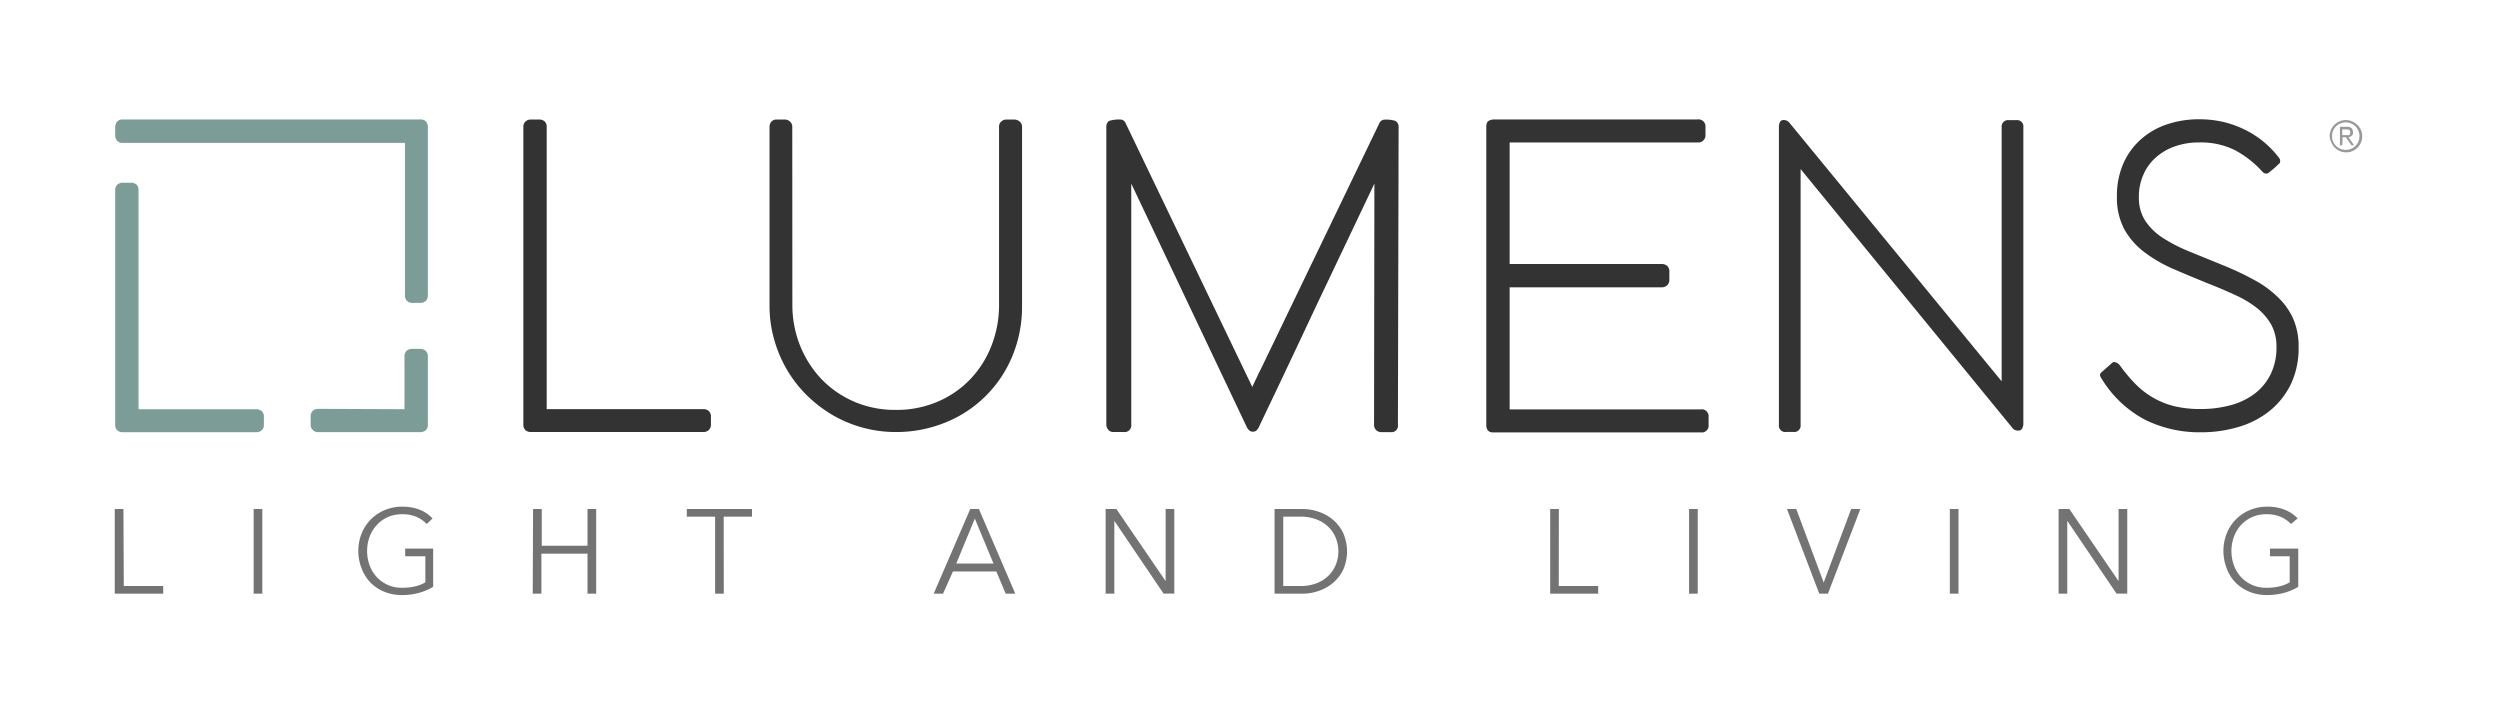
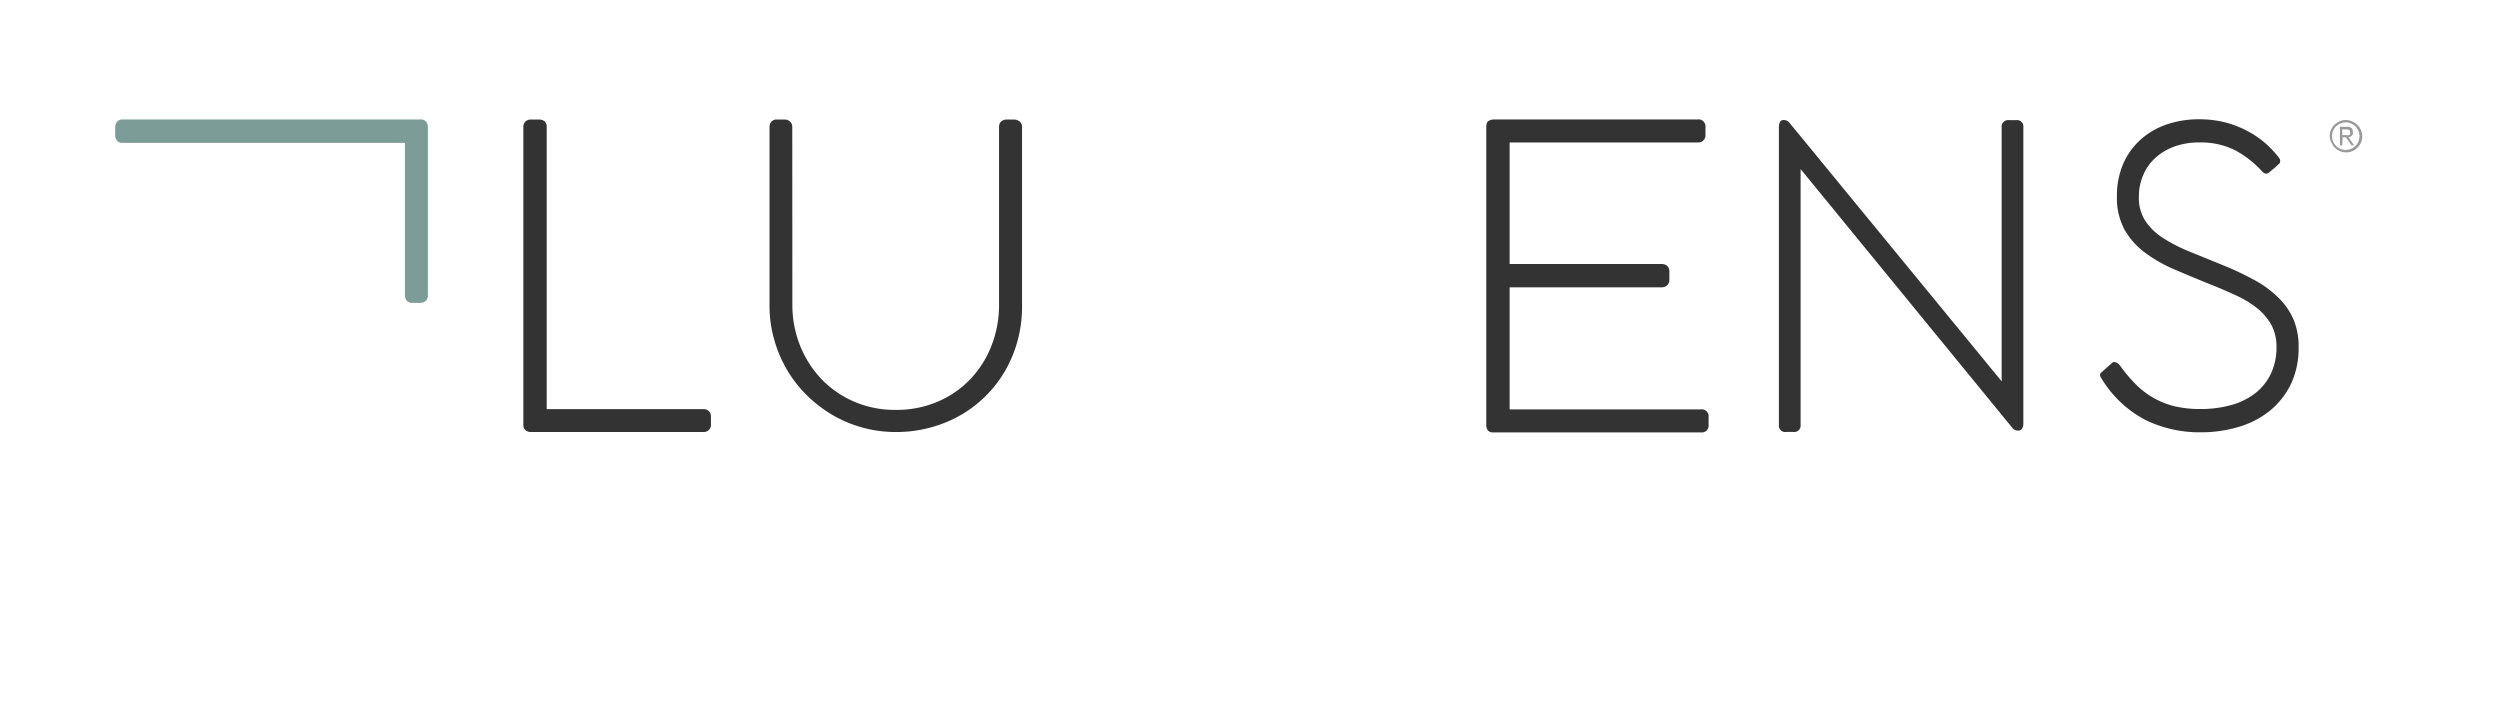
<svg xmlns="http://www.w3.org/2000/svg" id="Layer_1" data-name="Layer 1" viewBox="0 0 288 81.88">
  <defs>
    <style>.cls-1{fill:#7c9c98;}.cls-2{fill:#333;}.cls-3{fill:#737373;}.cls-4{fill:#999;}</style>
  </defs>
-   <path class="cls-1" d="M29.51,47.15a.92.92,0,0,1,.65.22.86.86,0,0,1,.24.68v.87a.83.83,0,0,1-.24.64.88.88,0,0,1-.65.23H14.17a.92.92,0,0,1-.66-.22.82.82,0,0,1-.24-.65v-27a.84.84,0,0,1,.24-.64.92.92,0,0,1,.68-.23h.87a1,1,0,0,1,.66.21.86.86,0,0,1,.24.66V47.15Z" />
  <path class="cls-1" d="M46.65,16.46H14.14a.8.8,0,0,1-.65-.25.94.94,0,0,1-.22-.65v-.87A1,1,0,0,1,13.5,14a.86.86,0,0,1,.64-.24H48.42a.82.82,0,0,1,.65.24.92.92,0,0,1,.22.65V34a.89.89,0,0,1-.23.65.84.84,0,0,1-.64.24h-.87a.86.86,0,0,1-.68-.24.93.93,0,0,1-.22-.65Z" />
-   <path class="cls-1" d="M46.6,47.14V41.07a.86.86,0,0,1,.24-.66,1,1,0,0,1,.66-.22h.87a.92.92,0,0,1,.68.24.83.83,0,0,1,.24.64v7.84a.82.82,0,0,1-.24.65.92.92,0,0,1-.65.22H36.69a.86.86,0,0,1-.65-.23.81.81,0,0,1-.25-.64V48a.83.83,0,0,1,.25-.68.9.9,0,0,1,.65-.22Z" />
  <path class="cls-2" d="M81,47.13a.92.92,0,0,1,.65.22.87.87,0,0,1,.25.68v.87a.83.83,0,0,1-.25.64.88.88,0,0,1-.65.23H61.18a.92.92,0,0,1-.65-.22.82.82,0,0,1-.24-.65V14.64a.84.84,0,0,1,.24-.64.92.92,0,0,1,.68-.23h.87a1,1,0,0,1,.66.21.86.86,0,0,1,.24.66V47.13Z" />
  <path class="cls-2" d="M91.28,35.08a12.68,12.68,0,0,0,.89,4.74,12.17,12.17,0,0,0,2.48,3.87,11.58,11.58,0,0,0,3.77,2.59,11.86,11.86,0,0,0,4.76.94,12,12,0,0,0,4.82-.94,11.27,11.27,0,0,0,3.77-2.59,11.76,11.76,0,0,0,2.45-3.87,12.87,12.87,0,0,0,.87-4.74V14.62a.79.79,0,0,1,.25-.62.9.9,0,0,1,.66-.23h.78a1,1,0,0,1,.68.23.75.75,0,0,1,.28.62V35.36a14.81,14.81,0,0,1-1.17,5.79,13.94,13.94,0,0,1-7.73,7.55,15,15,0,0,1-5.66,1.07,14.46,14.46,0,0,1-7.34-2,15.41,15.41,0,0,1-2.93-2.27,14.43,14.43,0,0,1-2.27-2.94,14.58,14.58,0,0,1-1.46-3.47,14,14,0,0,1-.53-3.85V14.62a.91.91,0,0,1,.21-.6.78.78,0,0,1,.63-.25h.9A.87.87,0,0,1,91,14a.77.77,0,0,1,.27.62Z" />
-   <path class="cls-2" d="M158.33,21.15l-6.66,14q-3.28,7-6.65,14.05a1.26,1.26,0,0,1-.24.36.64.64,0,0,1-.47.17c-.28,0-.5-.18-.68-.53L130.32,21.15V48.89a.77.77,0,0,1-.86.88H128.3a.76.76,0,0,1-.64-.27,1,1,0,0,1-.21-.66l0-34.18a.86.86,0,0,1,.29-.72,3.74,3.74,0,0,1,1.31-.17.66.66,0,0,1,.63.44l14.6,30.4s0,0,0,0,0,0,0,0v-.07c.16-.34.32-.69.47-1s.32-.7.49-1l13.65-28.32a.68.68,0,0,1,.65-.44,3.77,3.77,0,0,1,1.2.14.8.8,0,0,1,.38.75l-.08,34.27a.74.74,0,0,1-.84.84h-1a.87.87,0,0,1-.69-.25.92.92,0,0,1-.22-.66Z" />
  <path class="cls-2" d="M243.37,41.76c.12-.07.21-.06.42,0a1.11,1.11,0,0,1,.47.4,17.37,17.37,0,0,0,1.79,2.12,9.43,9.43,0,0,0,4.46,2.52,12.81,12.81,0,0,0,3,.32,13.1,13.1,0,0,0,3.38-.42,8.13,8.13,0,0,0,2.77-1.29,6.34,6.34,0,0,0,1.89-2.24,7,7,0,0,0,.7-3.22,5.26,5.26,0,0,0-.58-2.51,6.73,6.73,0,0,0-1.59-1.89,11.62,11.62,0,0,0-2.34-1.45c-.89-.42-1.84-.83-2.83-1.23q-2.32-.93-4.34-1.8a16.28,16.28,0,0,1-3.51-2,8.57,8.57,0,0,1-2.34-2.66,7.74,7.74,0,0,1-.85-3.8,9.26,9.26,0,0,1,.72-3.73,8.07,8.07,0,0,1,2-2.79,8.63,8.63,0,0,1,3-1.75,11.51,11.51,0,0,1,3.77-.6,12.36,12.36,0,0,1,2.65.28,11.85,11.85,0,0,1,2.47.86,11.32,11.32,0,0,1,2.19,1.37,11.45,11.45,0,0,1,1.82,1.86,1.59,1.59,0,0,1,.17.27.78.78,0,0,1,0,.29c0,.05,0,.12-.14.21l-.32.31a4.71,4.71,0,0,1-.41.35l-.36.3A.55.55,0,0,1,261,20a.75.75,0,0,1-.37-.22,11.76,11.76,0,0,0-3.14-2.47,8.83,8.83,0,0,0-4.13-.9,8.25,8.25,0,0,0-2.84.46,6.51,6.51,0,0,0-2.2,1.3,5.52,5.52,0,0,0-1.42,2,6.13,6.13,0,0,0-.5,2.52,4.87,4.87,0,0,0,.73,2.74,6.94,6.94,0,0,0,2.07,2,18.45,18.45,0,0,0,3.15,1.6l4,1.63a33.33,33.33,0,0,1,3.48,1.67,11.92,11.92,0,0,1,2.68,2,7.8,7.8,0,0,1,1.71,2.49A8,8,0,0,1,264.8,40a9.67,9.67,0,0,1-.88,4.23,9.09,9.09,0,0,1-2.41,3.07,10.32,10.32,0,0,1-3.59,1.87,15,15,0,0,1-4.39.63,14.15,14.15,0,0,1-6.39-1.43,12.92,12.92,0,0,1-5-4.69c-.08-.11-.12-.22-.18-.31a.4.4,0,0,1,.06-.42" />
  <path class="cls-2" d="M195.54,13.76a.81.81,0,0,1,.93.9v.85a.83.83,0,0,1-.93.9H173.91v14h17.48a1,1,0,0,1,.67.22.87.87,0,0,1,.25.7v.87a.89.89,0,0,1-.24.66.92.92,0,0,1-.68.24H173.91V47.16h22a.8.8,0,0,1,.92.9v.88a.78.78,0,0,1-.89.87H172a.73.73,0,0,1-.6-.23,1,1,0,0,1-.18-.62V14.63c0-.37.09-.6.28-.71a1.27,1.27,0,0,1,.62-.16Z" />
  <path class="cls-2" d="M207.43,19.48V48.94a.74.74,0,0,1-.85.82h-.81a.73.73,0,0,1-.84-.82V14.61a1.36,1.36,0,0,1,.1-.51.46.46,0,0,1,.49-.27.8.8,0,0,1,.58.26L218.34,29q6.1,7.43,12.25,14.93V14.67a.75.75,0,0,1,.85-.83h.83a.73.73,0,0,1,.82.83V48.89a1.45,1.45,0,0,1-.13.47.51.51,0,0,1-.51.24.74.74,0,0,1-.62-.3Z" />
-   <path class="cls-3" d="M264.69,59.72a4.23,4.23,0,0,0-1.49-1,5.23,5.23,0,0,0-2-.35,5.15,5.15,0,0,0-2,.38,4.93,4.93,0,0,0-1.61,1.07,4.8,4.8,0,0,0-1.06,1.61,5.31,5.31,0,0,0-.39,2,5.51,5.51,0,0,0,.38,2.06,4.78,4.78,0,0,0,1,1.61,4.83,4.83,0,0,0,1.61,1.07,5.25,5.25,0,0,0,2,.38,7.51,7.51,0,0,0,1.91-.23,6.39,6.39,0,0,0,1.72-.72v-4.4h-3.26v.88h2.27v3a3.71,3.71,0,0,1-1.11.45,6,6,0,0,1-1.52.18,3.91,3.91,0,0,1-3-1.26,4.06,4.06,0,0,1-.8-1.35,4.83,4.83,0,0,1,0-3.24,4.17,4.17,0,0,1,.8-1.35,3.87,3.87,0,0,1,1.28-.93,4,4,0,0,1,1.68-.34,4.06,4.06,0,0,1,1.61.29,3.68,3.68,0,0,1,1.21.83Zm-26.3-1.08h-1.24v9.75h1V60h0l5.67,8.38h1.24V58.64h-1v8.3h0Zm-12.77,0h-1v9.75h1Zm-18.69,0h-1.07l3.72,9.75h1l3.73-9.75h-1.06l-3.16,8.47h0Zm-11.35,0h-1v9.75h1Zm-16,0h-1v9.75h5.53v-.88h-4.54Zm-31.75.88h2a5,5,0,0,1,1.92.35,4,4,0,0,1,1.35.9,3.72,3.72,0,0,1,.81,1.27,4.16,4.16,0,0,1,0,2.95,3.72,3.72,0,0,1-.81,1.27,4,4,0,0,1-1.35.9,5,5,0,0,1-1.92.35h-2Zm-1,8.87h3.23a5.58,5.58,0,0,0,1.83-.31,4.94,4.94,0,0,0,1.65-.91,4.71,4.71,0,0,0,1.19-1.52,5.27,5.27,0,0,0,0-4.26,4.64,4.64,0,0,0-1.19-1.53,4.94,4.94,0,0,0-1.65-.91,5.58,5.58,0,0,0-1.83-.31h-3.23Zm-18.22-9.75h-1.24v9.75h1V60h0l5.67,8.38h1.24V58.64h-1v8.3h0Zm-16.31,1.1,2.15,5.18h-4.29Zm-2.52,6.09h5l1.07,2.56h1.11l-4.19-9.75h-1l-4.21,9.75h1.08ZM83.37,59.52h3.26v-.88H79.12v.88h3.26v8.87h1Zm-22,8.87h1V63.78h5.31v4.61h1V58.64h-1v4.23H62.41V58.64h-1ZM49.83,59.72a4.19,4.19,0,0,0-1.48-1,5.32,5.32,0,0,0-2-.35,5.1,5.1,0,0,0-2,.38,4.89,4.89,0,0,0-2.68,2.68,5.31,5.31,0,0,0-.39,2,5.51,5.51,0,0,0,.38,2.06,4.93,4.93,0,0,0,1,1.61,4.83,4.83,0,0,0,1.61,1.07,5.29,5.29,0,0,0,2,.38,7.51,7.51,0,0,0,1.91-.23,6.39,6.39,0,0,0,1.72-.72v-4.4H46.68v.88H49v3a3.61,3.61,0,0,1-1.11.45,6,6,0,0,1-1.51.18,3.87,3.87,0,0,1-3-1.26,4.09,4.09,0,0,1-.81-1.35,4.83,4.83,0,0,1,0-3.24,4.19,4.19,0,0,1,.81-1.35,3.83,3.83,0,0,1,1.27-.93,4,4,0,0,1,1.69-.34,4.09,4.09,0,0,1,1.61.29,3.78,3.78,0,0,1,1.21.83ZM30.22,58.64h-1v9.75h1Zm-16,0h-1v9.75H18.8v-.88H14.26Z" />
  <path class="cls-4" d="M268.38,15.68a1.87,1.87,0,0,1,.54-1.3,2,2,0,0,1,.59-.4,1.79,1.79,0,0,1,.72-.15A1.72,1.72,0,0,1,271,14a2,2,0,0,1,.59.4,1.87,1.87,0,0,1,.54,1.3,1.72,1.72,0,0,1-.15.72,1.84,1.84,0,0,1-.39.59,2,2,0,0,1-.59.4,1.71,1.71,0,0,1-.72.14,1.78,1.78,0,0,1-.72-.14,2,2,0,0,1-.59-.4,1.84,1.84,0,0,1-.39-.59A1.72,1.72,0,0,1,268.38,15.68Zm.27,0a1.59,1.59,0,0,0,.12.62,1.77,1.77,0,0,0,.34.5,1.43,1.43,0,0,0,.5.34,1.64,1.64,0,0,0,.62.13,1.6,1.6,0,0,0,.62-.13,1.43,1.43,0,0,0,.5-.34,1.53,1.53,0,0,0,.46-1.12,1.54,1.54,0,0,0-.12-.61,1.63,1.63,0,0,0-.34-.51,1.56,1.56,0,0,0-.5-.33,1.44,1.44,0,0,0-.62-.13,1.47,1.47,0,0,0-.62.13,1.56,1.56,0,0,0-.5.33,1.82,1.82,0,0,0-.34.51A1.54,1.54,0,0,0,268.65,15.68Zm1.18,1.06h-.27V14.61h.82a.75.75,0,0,1,.52.15.6.6,0,0,1,.15.44.62.62,0,0,1,0,.25.57.57,0,0,1-.12.18.52.52,0,0,1-.17.12l-.21.06.64.93h-.3l-.64-.93h-.38Zm0-1.17h.56a.65.65,0,0,0,.2,0,.49.49,0,0,0,.14-.11.41.41,0,0,0,0-.21.29.29,0,0,0,0-.17.29.29,0,0,0-.11-.11l-.15-.06h-.65Z" />
</svg>